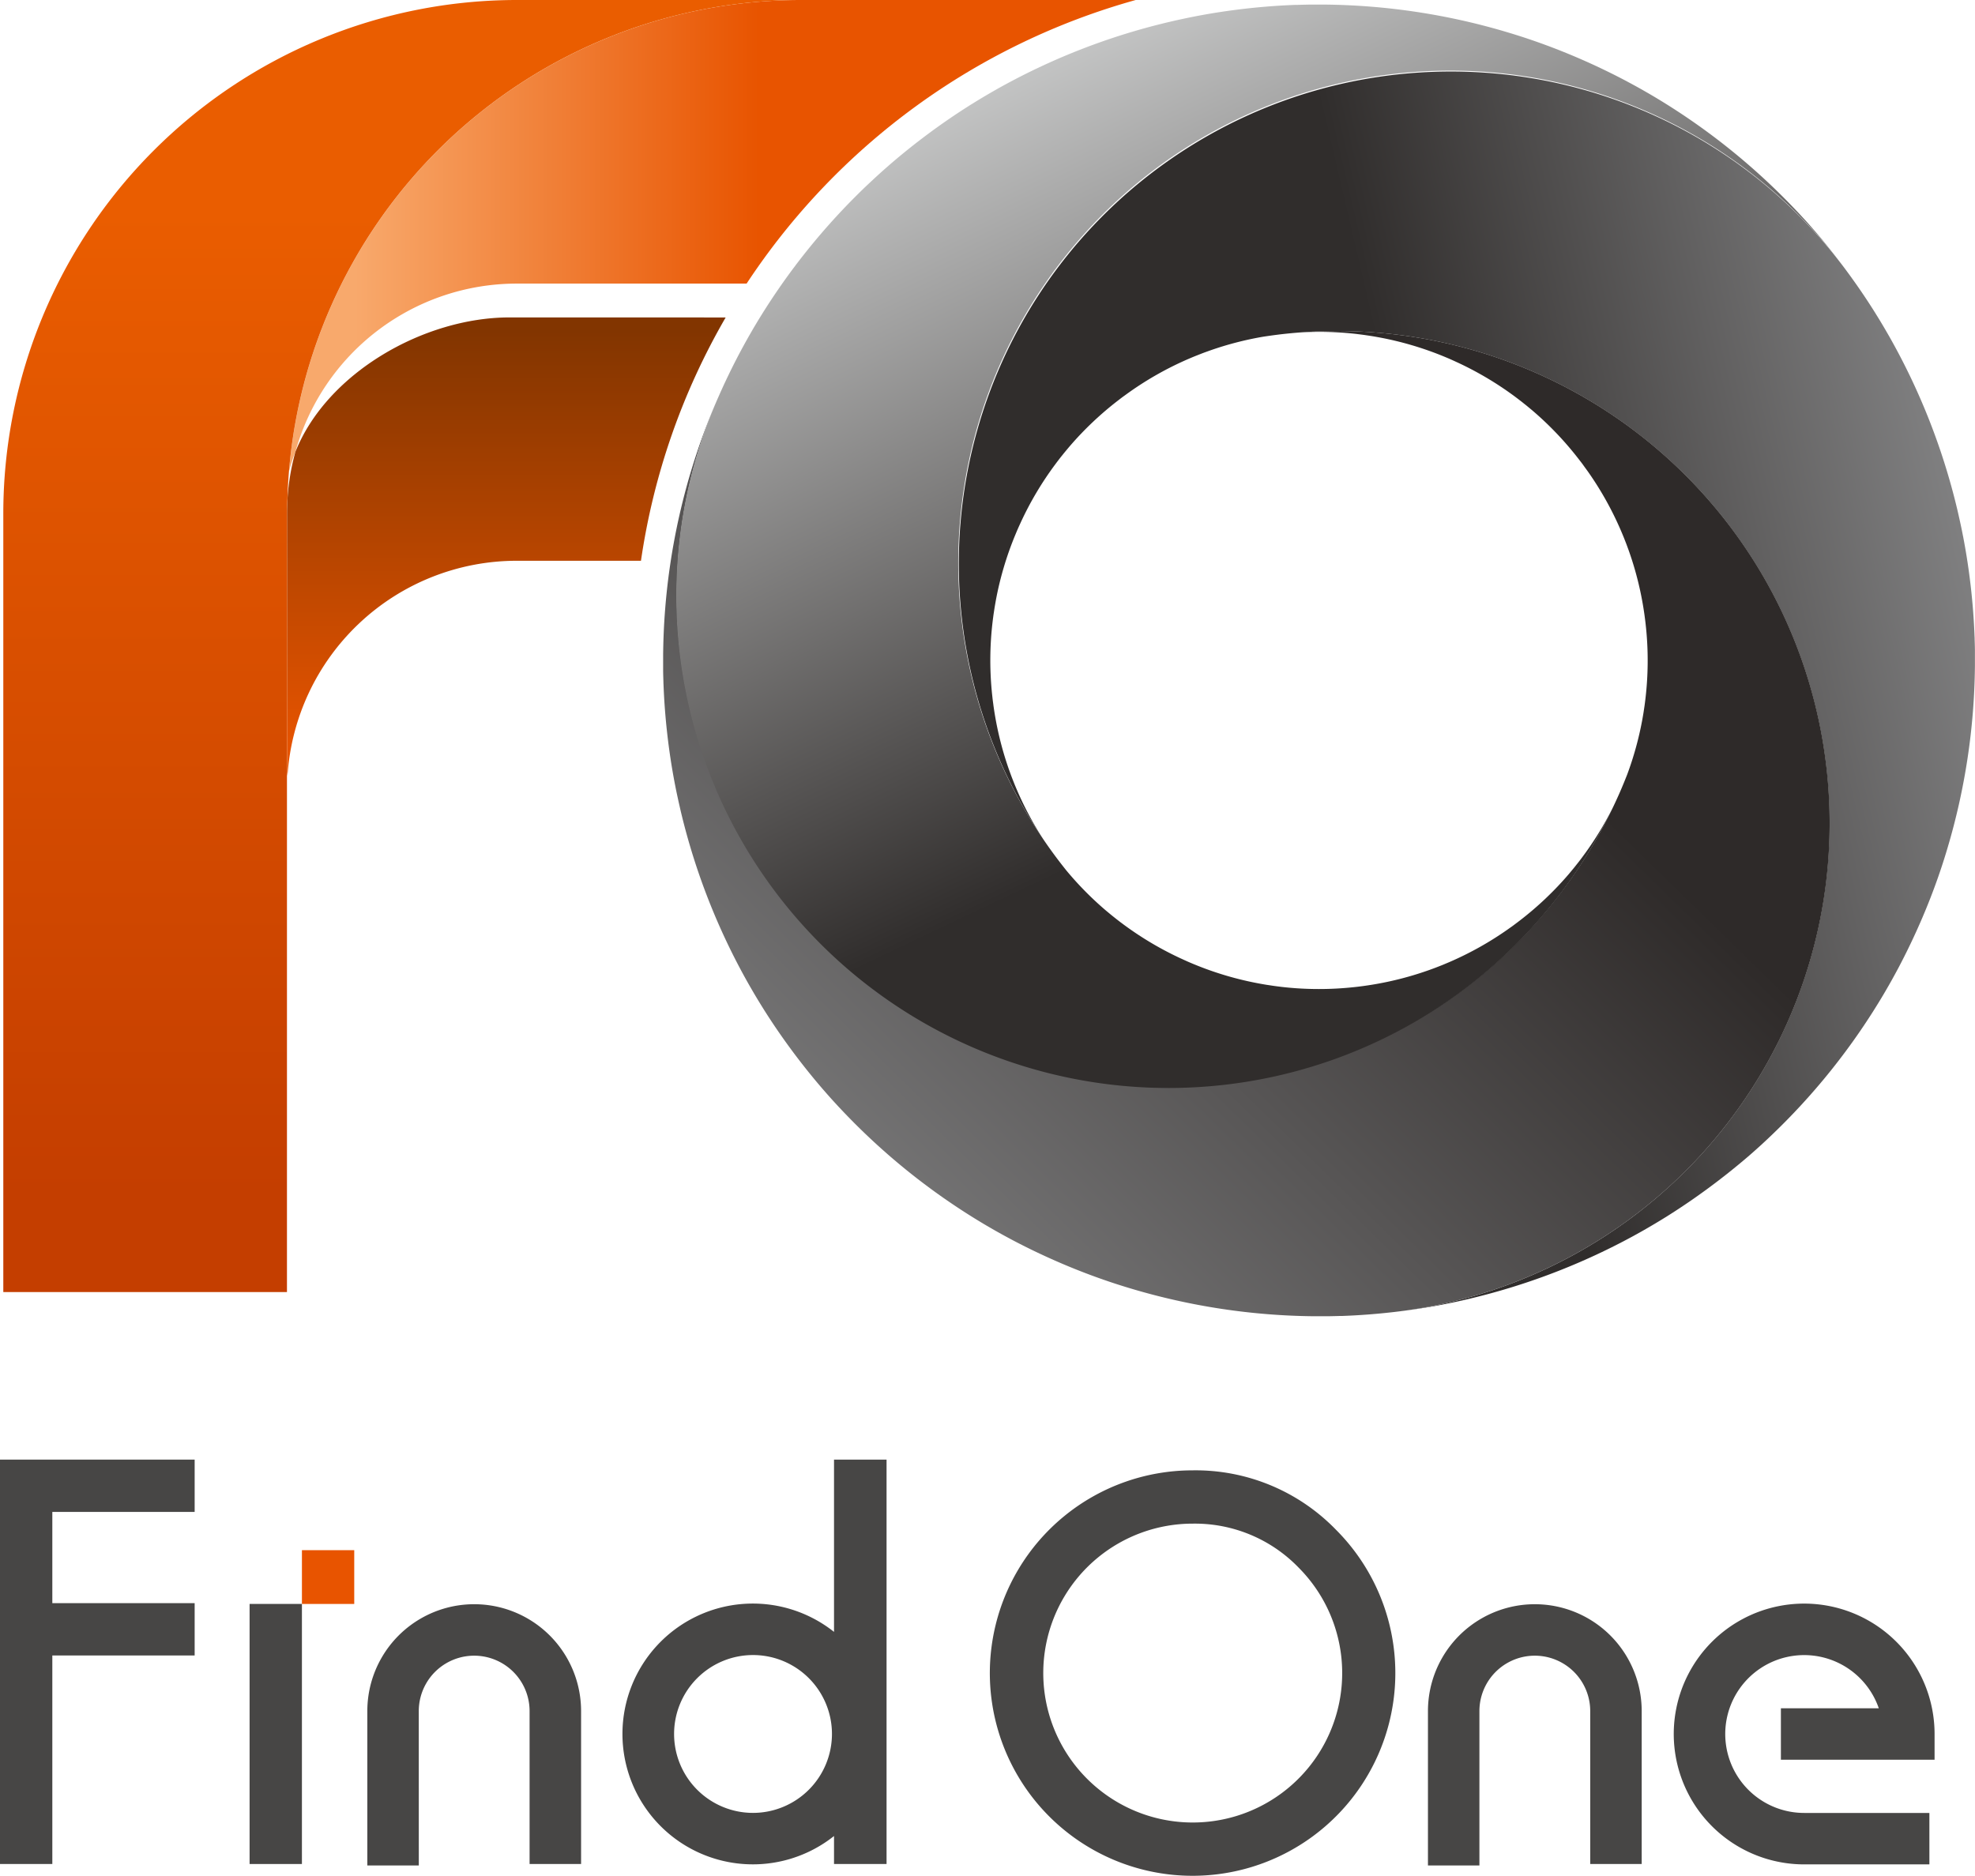
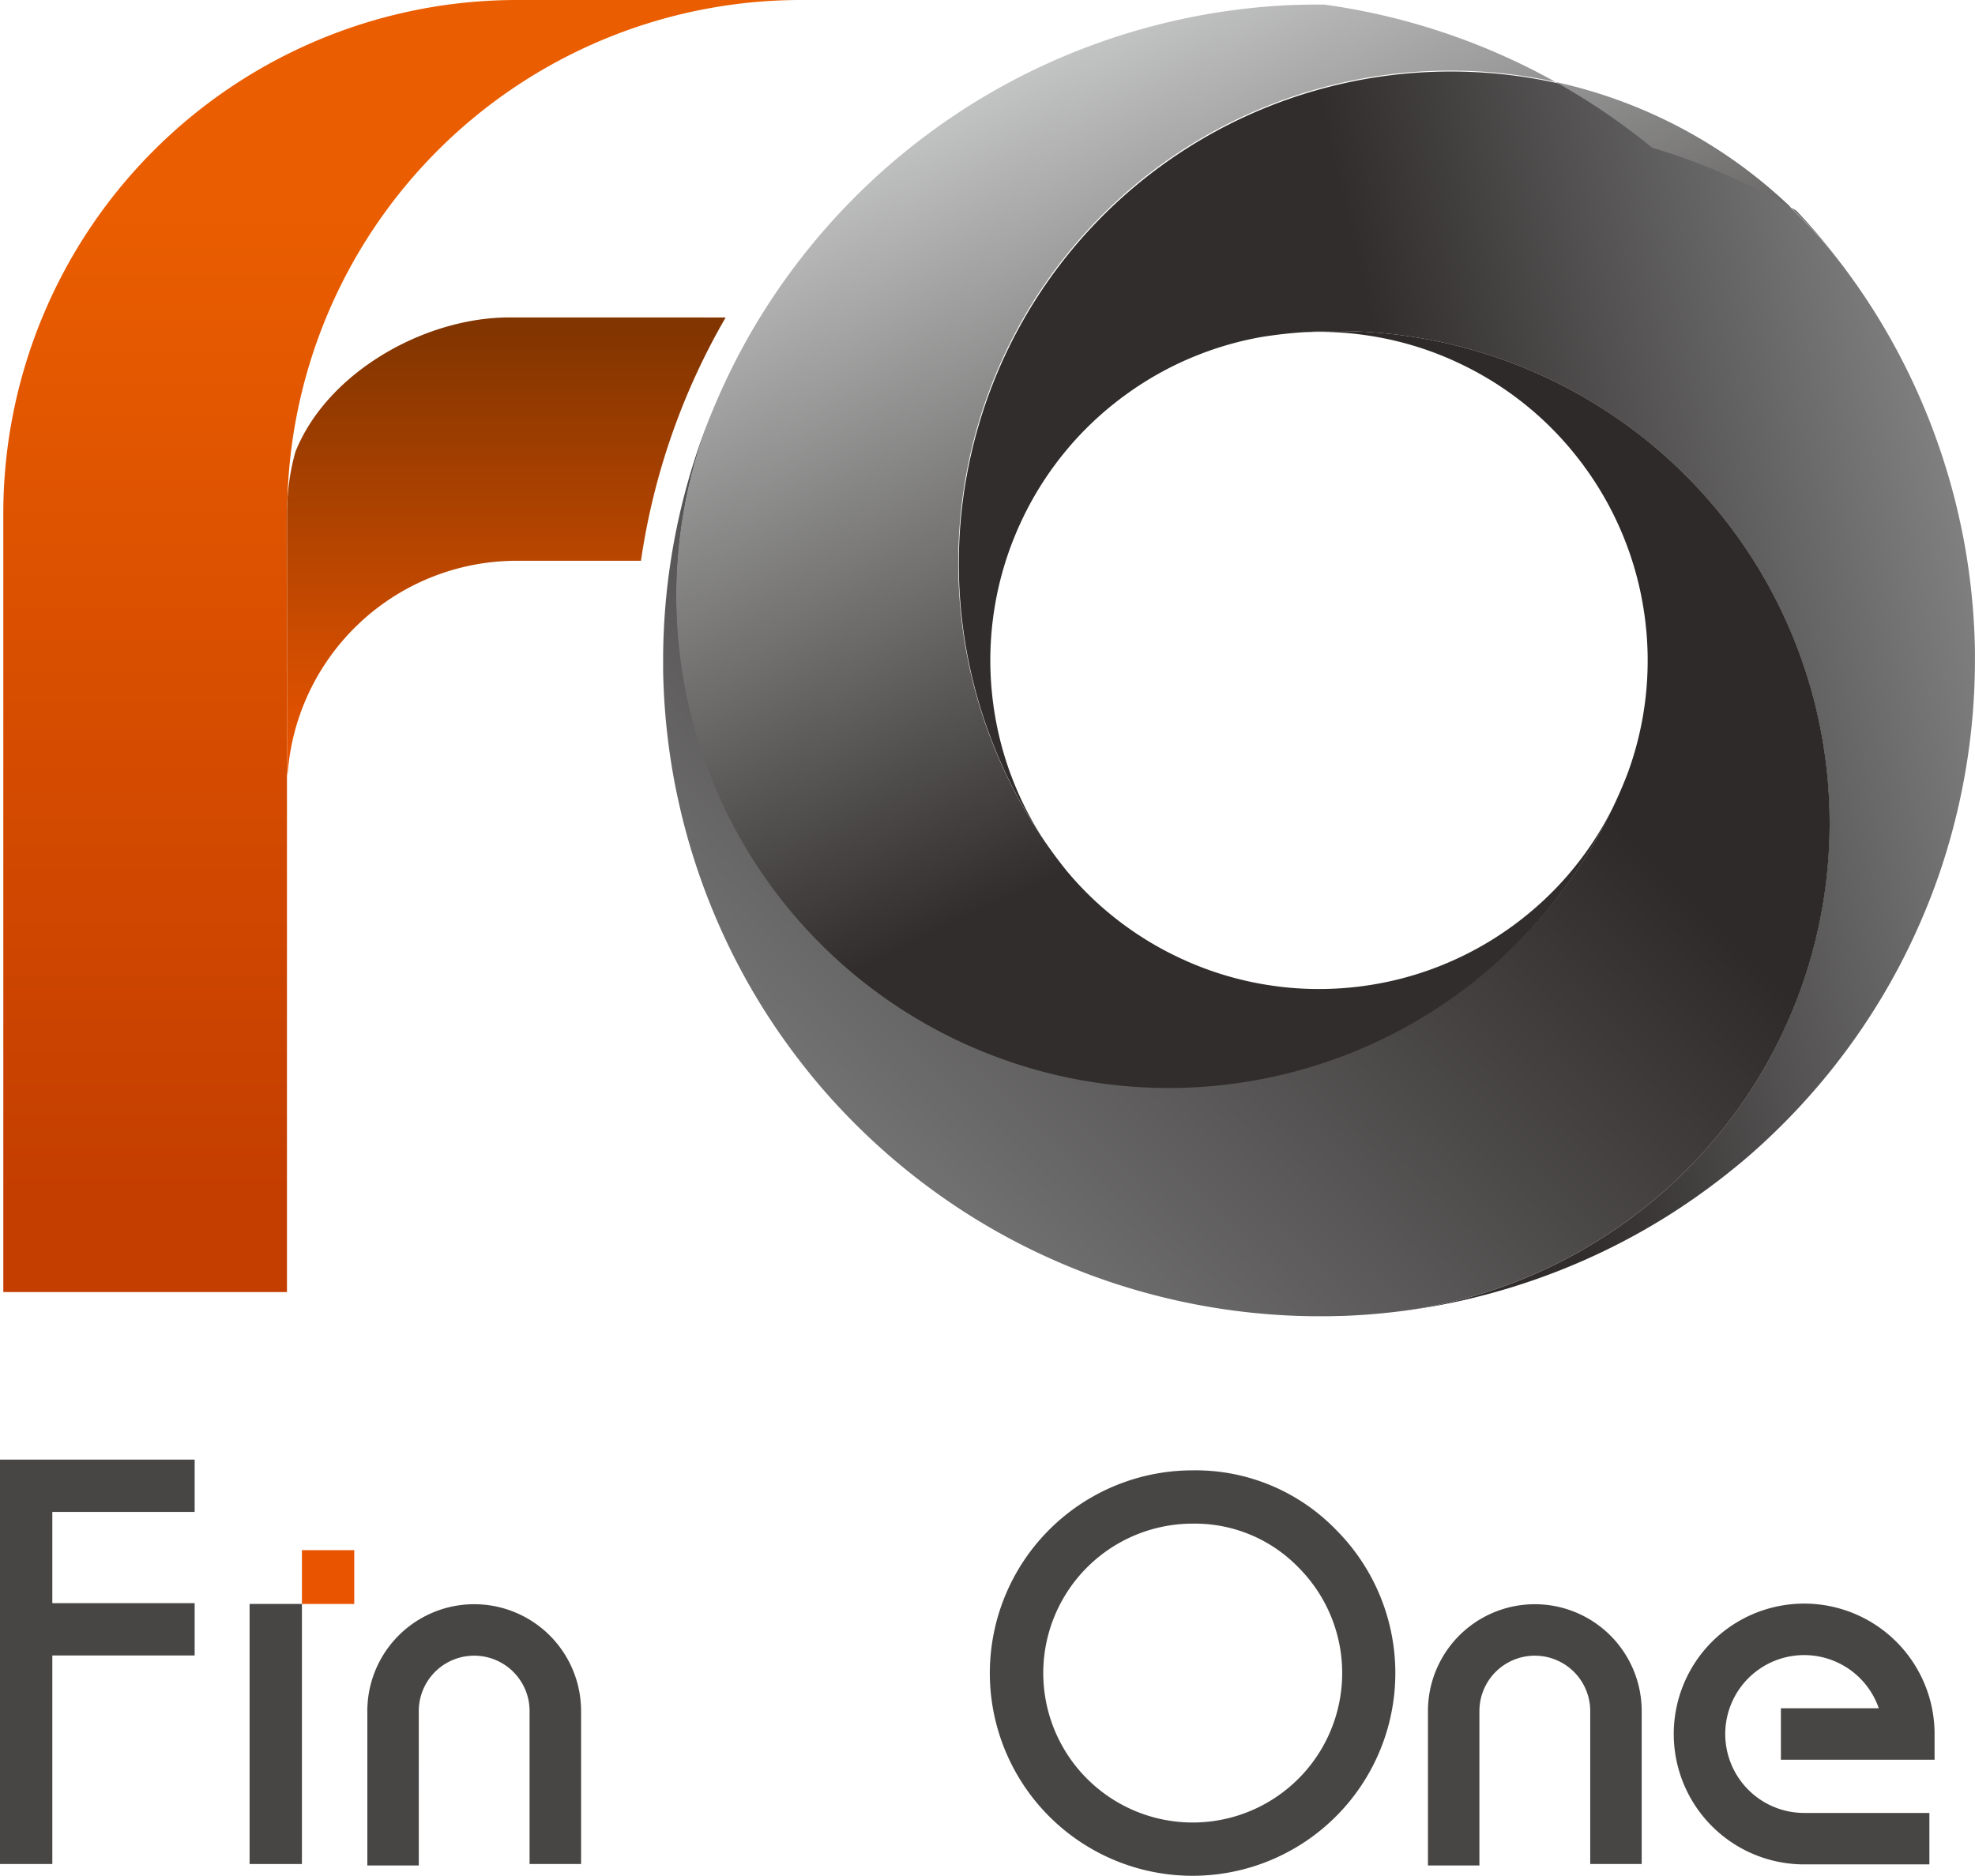
<svg xmlns="http://www.w3.org/2000/svg" id="logo__square" data-name="logo_ square" width="157.885" height="150" viewBox="0 0 157.885 150">
  <defs>
    <linearGradient id="linear-gradient" x1="0.079" y1="0.5" x2="0.555" y2="0.5" gradientUnits="objectBoundingBox">
      <stop offset="0" stop-color="#f8a96c" />
      <stop offset="1" stop-color="#e85400" />
    </linearGradient>
    <linearGradient id="linear-gradient-2" x1="0.5" y1="0.028" x2="0.5" y2="0.959" gradientUnits="objectBoundingBox">
      <stop offset="0" stop-color="#823500" />
      <stop offset="1" stop-color="#e85400" />
    </linearGradient>
    <linearGradient id="linear-gradient-3" x1="0.997" y1="0.342" x2="0.486" y2="0.487" gradientUnits="objectBoundingBox">
      <stop offset="0" stop-color="#828283" />
      <stop offset="1" stop-color="#302d2c" />
    </linearGradient>
    <linearGradient id="linear-gradient-4" x1="0.001" y1="0.856" x2="0.649" y2="0.305" gradientUnits="objectBoundingBox">
      <stop offset="0" stop-color="#828283" />
      <stop offset="1" stop-color="#2e2a29" />
    </linearGradient>
    <linearGradient id="linear-gradient-5" x1="0.279" y1="0.029" x2="0.606" y2="0.66" gradientUnits="objectBoundingBox">
      <stop offset="0" stop-color="#cbcccc" />
      <stop offset="1" stop-color="#302d2c" />
    </linearGradient>
    <linearGradient id="linear-gradient-6" x1="0.5" y1="0.163" x2="0.5" y2="0.924" gradientUnits="objectBoundingBox">
      <stop offset="0" stop-color="#ea5d00" />
      <stop offset="1" stop-color="#c43e00" />
    </linearGradient>
  </defs>
  <path id="パス_113" data-name="パス 113" d="M177.386,135.19v4.183H166.008v7.294h11.378v4.183H166.008v16.672h-4.183V135.19Z" transform="translate(-161.825 -18.491)" fill="#474645" />
  <path id="パス_114" data-name="パス 114" d="M183.27,145.172v20.794h-4.183V145.172Z" transform="translate(-159.134 -16.934)" fill="#474645" />
  <path id="パス_115" data-name="パス 115" d="M186.888,141.454v4.3h-4.182v-4.3Z" transform="translate(-158.569 -17.514)" fill="#e85400" />
  <path id="パス_116" data-name="パス 116" d="M257.958,140.687a16.208,16.208,0,1,1-11.468-4.754A15.627,15.627,0,0,1,257.958,140.687Zm-11.468-.494a11.948,11.948,0,1,0,8.461,3.5A11.527,11.527,0,0,0,246.49,140.194Z" transform="translate(-151.153 -18.375)" fill="#474645" />
  <g id="グループ_248" data-name="グループ 248" transform="translate(49.772 116.699)">
-     <path id="パス_117" data-name="パス 117" d="M221.784,135.19v13.775a10.425,10.425,0,1,0,0,16.32v2.237h4.2V135.19Zm-6.475,28.246a6.31,6.31,0,1,1,6.31-6.31A6.317,6.317,0,0,1,215.308,163.436Z" transform="translate(-204.883 -135.19)" fill="#474645" />
    <path id="パス_118" data-name="パス 118" d="M298.015,166h-10.01a10.425,10.425,0,1,1,10.424-10.424v2.058H286.144v-4.115h7.826a6.31,6.31,0,1,0-5.965,8.368h10.01Z" transform="translate(-193.548 -133.637)" fill="#474645" />
  </g>
  <g id="グループ_249" data-name="グループ 249" transform="translate(29.365 128.26)">
    <path id="パス_119" data-name="パス 119" d="M191.344,166.081h-4.115V153.736a8.544,8.544,0,1,1,17.088,0v12.227H200.2V153.736a4.429,4.429,0,1,0-8.858,0Z" transform="translate(-187.229 -145.191)" fill="#474645" />
  </g>
  <g id="グループ_250" data-name="グループ 250" transform="translate(114.153 128.26)">
    <path id="パス_120" data-name="パス 120" d="M264.694,166.081H260.58V153.736a8.543,8.543,0,1,1,17.087,0v12.227h-4.115V153.736a4.429,4.429,0,1,0-8.858,0Z" transform="translate(-260.58 -145.191)" fill="#474645" />
  </g>
-   <path id="パス_121" data-name="パス 121" d="M200,56.906h18.394A54.882,54.882,0,0,1,249.5,34.232H222.7a41.077,41.077,0,0,0-40.887,37.7,12.107,12.107,0,0,1,.512-1.576A18.375,18.375,0,0,1,200,56.906Z" transform="translate(-158.709 -34.232)" fill="url(#linear-gradient)" />
  <path id="パス_122" data-name="パス 122" d="M199.472,56.187c-6.825,0-14.6,4.409-17.128,10.751a18.215,18.215,0,0,0-.631,3.747c-.024.38-.039.762-.039,1.147V92.518l.039.326a18.37,18.37,0,0,1,18.309-17.2h9.948a54.4,54.4,0,0,1,6.771-19.453Z" transform="translate(-158.73 -30.809)" fill="url(#linear-gradient-2)" />
  <g id="グループ_251" data-name="グループ 251" transform="translate(53.012 0.366)">
    <path id="パス_123" data-name="パス 123" d="M291.194,125.967l.132-.114q.375-.326.742-.657c.179-.162.356-.325.533-.49.1-.094.2-.187.3-.282a52.7,52.7,0,0,0,9.231-11.575c.07-.119.139-.238.208-.358q.182-.314.358-.629.241-.432.475-.868l.083-.155q.926-1.753,1.734-3.6t1.46-3.72c.018-.055.037-.111.057-.165.108-.313.212-.625.313-.939q.111-.345.217-.692.062-.2.121-.4a52.739,52.739,0,0,0,2.208-14.64c0-.139,0-.276,0-.415,0-.242,0-.482,0-.724,0-.329-.012-.66-.023-.989,0-.059,0-.117-.006-.176q-.073-1.982-.3-3.984t-.6-3.951c-.01-.058-.022-.114-.034-.171-.062-.325-.129-.648-.2-.971q-.076-.354-.157-.707c-.03-.134-.061-.269-.092-.4a52.751,52.751,0,0,0-5.409-13.782c-.068-.12-.138-.24-.207-.359q-.18-.314-.365-.624c-.169-.284-.341-.566-.517-.848l-.09-.146q-1.054-1.68-2.251-3.3a39.344,39.344,0,0,0-64.18,45.5,26.146,26.146,0,0,1-2.116-3.927l-.036-.084c-.068-.158-.135-.317-.2-.477-.038-.094-.075-.188-.112-.283s-.074-.187-.11-.282c-.061-.162-.12-.325-.179-.488l-.03-.083a26.185,26.185,0,0,1-1.259-5.229c0-.031-.008-.062-.012-.094-.021-.16-.042-.319-.059-.479s-.035-.321-.05-.482c0-.031-.007-.062-.009-.094a26.083,26.083,0,0,1,.065-5.378l.01-.087c.021-.172.043-.343.066-.516.014-.1.03-.2.045-.3s.03-.2.046-.3c.028-.17.058-.34.088-.51l.016-.089a26.079,26.079,0,0,1,1.525-5.159c.012-.029.024-.057.036-.086.062-.149.124-.3.188-.445s.131-.295.2-.442l.039-.086a26.071,26.071,0,0,1,2.745-4.625l.054-.073q.154-.206.313-.412c.062-.081.126-.16.19-.239s.125-.157.19-.236q.165-.2.333-.4l.057-.068a26.1,26.1,0,0,1,3.9-3.7l.075-.057c.128-.1.257-.2.386-.291s.26-.19.391-.282l.077-.055a26.13,26.13,0,0,1,4.69-2.633l.082-.035c.16-.068.319-.135.48-.2l.281-.111.284-.111c.161-.061.323-.119.485-.177l.086-.031a26.012,26.012,0,0,1,4.319-1.119c.492-.074.986-.142,1.484-.2a39.346,39.346,0,1,1,8.807,78.2q2-.227,3.951-.6l.172-.035q.487-.094.971-.2c.236-.051.47-.1.706-.157.134-.031.269-.061.4-.094a52.746,52.746,0,0,0,13.782-5.407l.361-.207c.208-.121.417-.243.624-.366q.425-.253.846-.514l.148-.092q1.68-1.054,3.3-2.249T291.194,125.967Z" transform="translate(-204.499 -33.832)" fill="url(#linear-gradient-3)" />
    <path id="パス_124" data-name="パス 124" d="M300.661,101.154a39.354,39.354,0,0,0-41.986-43.916,26.075,26.075,0,0,1,4.46.129l.091.012c.171.021.342.042.513.066l.3.044.3.046c.172.028.342.058.512.089l.087.016a26.074,26.074,0,0,1,5.159,1.523l.087.036c.149.062.3.125.445.19s.294.131.44.2l.085.038a26.215,26.215,0,0,1,4.626,2.745l.071.053q.208.156.414.316c.08.061.158.125.237.188s.16.126.238.19c.133.11.265.221.4.332l.069.059a26.042,26.042,0,0,1,3.7,3.9c.02.024.038.05.058.075.1.128.2.255.29.385s.19.26.283.392l.056.076a26.126,26.126,0,0,1,2.632,4.69l.036.084c.068.158.135.317.2.477.038.094.075.188.112.283s.074.187.11.282c.061.162.12.325.179.488l.03.083a26.187,26.187,0,0,1,1.259,5.229c0,.031.008.062.012.094.021.16.042.319.059.479s.035.321.05.482c0,.031.007.062.009.092a26.085,26.085,0,0,1-.065,5.378l-.01.089c-.021.171-.043.343-.066.514-.014.1-.03.2-.045.3s-.029.2-.046.3c-.028.17-.058.34-.088.51l-.016.089a26.132,26.132,0,0,1-1.191,4.3h0c-.181.462-.37.924-.57,1.384a39.345,39.345,0,1,1-72.124-31.471q-.806,1.847-1.46,3.72c-.018.055-.037.111-.057.165-.107.313-.212.625-.313.94q-.111.343-.217.69c-.042.132-.082.265-.123.4a52.779,52.779,0,0,0-2.207,14.64c0,.139,0,.276,0,.415,0,.242,0,.482,0,.724,0,.329.012.66.023.989,0,.059,0,.117.006.176q.073,1.98.3,3.984t.6,3.951c.01.058.022.114.034.171.062.325.129.648.2.971q.076.354.157.707c.03.134.061.269.092.4a52.75,52.75,0,0,0,5.409,13.782c.068.12.138.24.207.359q.18.314.365.624c.169.284.341.566.517.848l.09.146q1.054,1.68,2.251,3.3t2.492,3.123c.037.044.075.087.113.129q.326.376.658.744.243.267.489.533l.283.3a52.758,52.758,0,0,0,11.574,9.231c.119.069.238.139.358.207.209.121.418.242.63.359q.432.241.868.474l.154.083q1.753.928,3.6,1.735t3.72,1.459c.054.02.11.038.165.057.312.109.625.213.939.314.23.074.46.146.69.217.133.04.265.082.4.121A52.738,52.738,0,0,0,259.7,135.9h.414q.362,0,.725,0c.329-.006.659-.013.989-.024l.175,0q1.982-.073,3.986-.3A39.362,39.362,0,0,0,300.661,101.154Z" transform="translate(-207.686 -31.029)" fill="url(#linear-gradient-4)" />
-     <path id="パス_125" data-name="パス 125" d="M283.413,98.845a26.087,26.087,0,0,1-2.343,3.8l-.053.072c-.1.139-.208.276-.314.413-.062.08-.126.158-.188.237s-.126.16-.191.238c-.109.134-.22.266-.332.4l-.059.071a26.1,26.1,0,0,1-3.9,3.7l-.075.057q-.192.147-.386.291c-.129.1-.26.19-.392.282l-.076.055a26.092,26.092,0,0,1-4.69,2.633l-.084.036c-.158.067-.317.134-.476.2-.095.039-.19.075-.283.112l-.283.11c-.162.062-.324.121-.487.179l-.084.03a26.073,26.073,0,0,1-5.229,1.26l-.092.012c-.161.021-.32.042-.48.059s-.32.034-.481.049l-.094.009a26.072,26.072,0,0,1-5.377-.064l-.091-.012c-.171-.021-.341-.042-.512-.066-.1-.014-.2-.029-.3-.045s-.2-.029-.3-.045c-.171-.028-.341-.058-.512-.089l-.088-.016A26.086,26.086,0,0,1,250,111.286l-.087-.036c-.149-.062-.3-.125-.445-.19s-.294-.131-.44-.2l-.086-.038a26.218,26.218,0,0,1-4.626-2.745l-.071-.054c-.139-.1-.277-.208-.414-.314-.08-.061-.158-.125-.237-.188s-.16-.126-.238-.191c-.133-.109-.265-.22-.4-.331l-.069-.059a26.178,26.178,0,0,1-3.122-3.173c-.312-.392-.621-.788-.92-1.194a39.345,39.345,0,1,1,63.315-46.726q-1.2-1.621-2.492-3.123c-.037-.044-.075-.087-.113-.129q-.326-.376-.658-.744-.243-.267-.489-.533c-.094-.1-.188-.2-.283-.3a52.761,52.761,0,0,0-11.574-9.231c-.119-.069-.238-.139-.358-.207-.209-.121-.418-.242-.63-.359q-.432-.241-.868-.474l-.154-.083q-1.753-.928-3.6-1.735t-3.72-1.459c-.054-.02-.11-.038-.165-.057-.312-.109-.625-.213-.939-.314-.23-.074-.46-.146-.691-.217-.132-.04-.264-.082-.4-.121A52.753,52.753,0,0,0,260.4,34.549h-.415q-.361,0-.724,0c-.329.006-.659.013-.989.024l-.175,0q-1.982.073-3.984.3t-3.952.6l-.17.034c-.326.064-.649.129-.972.2-.236.051-.47.1-.705.157-.135.031-.271.061-.406.094a52.715,52.715,0,0,0-13.781,5.407l-.362.208q-.312.18-.623.364c-.283.17-.566.341-.847.517l-.147.09q-1.68,1.054-3.3,2.251t-3.124,2.492c-.043.038-.086.076-.129.113q-.376.326-.743.658-.269.243-.532.489c-.1.094-.2.188-.305.283A52.752,52.752,0,0,0,214.776,60.4c-.071.119-.14.239-.208.359q-.182.314-.358.629-.241.432-.475.869l-.083.154q-.926,1.753-1.734,3.6a39.344,39.344,0,0,0,71.5,32.83Z" transform="translate(-207.54 -34.549)" fill="url(#linear-gradient-5)" />
+     <path id="パス_125" data-name="パス 125" d="M283.413,98.845a26.087,26.087,0,0,1-2.343,3.8l-.053.072c-.1.139-.208.276-.314.413-.062.08-.126.158-.188.237s-.126.16-.191.238c-.109.134-.22.266-.332.4l-.059.071a26.1,26.1,0,0,1-3.9,3.7l-.075.057q-.192.147-.386.291c-.129.1-.26.19-.392.282l-.076.055a26.092,26.092,0,0,1-4.69,2.633l-.084.036c-.158.067-.317.134-.476.2-.095.039-.19.075-.283.112l-.283.11c-.162.062-.324.121-.487.179l-.084.03a26.073,26.073,0,0,1-5.229,1.26l-.092.012c-.161.021-.32.042-.48.059s-.32.034-.481.049l-.094.009a26.072,26.072,0,0,1-5.377-.064l-.091-.012c-.171-.021-.341-.042-.512-.066-.1-.014-.2-.029-.3-.045s-.2-.029-.3-.045c-.171-.028-.341-.058-.512-.089l-.088-.016A26.086,26.086,0,0,1,250,111.286l-.087-.036c-.149-.062-.3-.125-.445-.19s-.294-.131-.44-.2l-.086-.038a26.218,26.218,0,0,1-4.626-2.745l-.071-.054c-.139-.1-.277-.208-.414-.314-.08-.061-.158-.125-.237-.188s-.16-.126-.238-.191c-.133-.109-.265-.22-.4-.331l-.069-.059a26.178,26.178,0,0,1-3.122-3.173c-.312-.392-.621-.788-.92-1.194a39.345,39.345,0,1,1,63.315-46.726q-1.2-1.621-2.492-3.123c-.037-.044-.075-.087-.113-.129q-.326-.376-.658-.744-.243-.267-.489-.533c-.094-.1-.188-.2-.283-.3c-.119-.069-.238-.139-.358-.207-.209-.121-.418-.242-.63-.359q-.432-.241-.868-.474l-.154-.083q-1.753-.928-3.6-1.735t-3.72-1.459c-.054-.02-.11-.038-.165-.057-.312-.109-.625-.213-.939-.314-.23-.074-.46-.146-.691-.217-.132-.04-.264-.082-.4-.121A52.753,52.753,0,0,0,260.4,34.549h-.415q-.361,0-.724,0c-.329.006-.659.013-.989.024l-.175,0q-1.982.073-3.984.3t-3.952.6l-.17.034c-.326.064-.649.129-.972.2-.236.051-.47.1-.705.157-.135.031-.271.061-.406.094a52.715,52.715,0,0,0-13.781,5.407l-.362.208q-.312.18-.623.364c-.283.17-.566.341-.847.517l-.147.09q-1.68,1.054-3.3,2.251t-3.124,2.492c-.043.038-.086.076-.129.113q-.376.326-.743.658-.269.243-.532.489c-.1.094-.2.188-.305.283A52.752,52.752,0,0,0,214.776,60.4c-.071.119-.14.239-.208.359q-.182.314-.358.629-.241.432-.475.869l-.083.154q-.926,1.753-1.734,3.6a39.344,39.344,0,0,0,71.5,32.83Z" transform="translate(-207.54 -34.549)" fill="url(#linear-gradient-5)" />
  </g>
  <path id="パス_126" data-name="パス 126" d="M225.777,34.232h-22.7a41.07,41.07,0,0,0-41.024,41.024v62.28h22.676V75.256c0-.385.015-.766.039-1.147A41.072,41.072,0,0,1,225.777,34.232Z" transform="translate(-161.789 -34.232)" fill="url(#linear-gradient-6)" />
</svg>